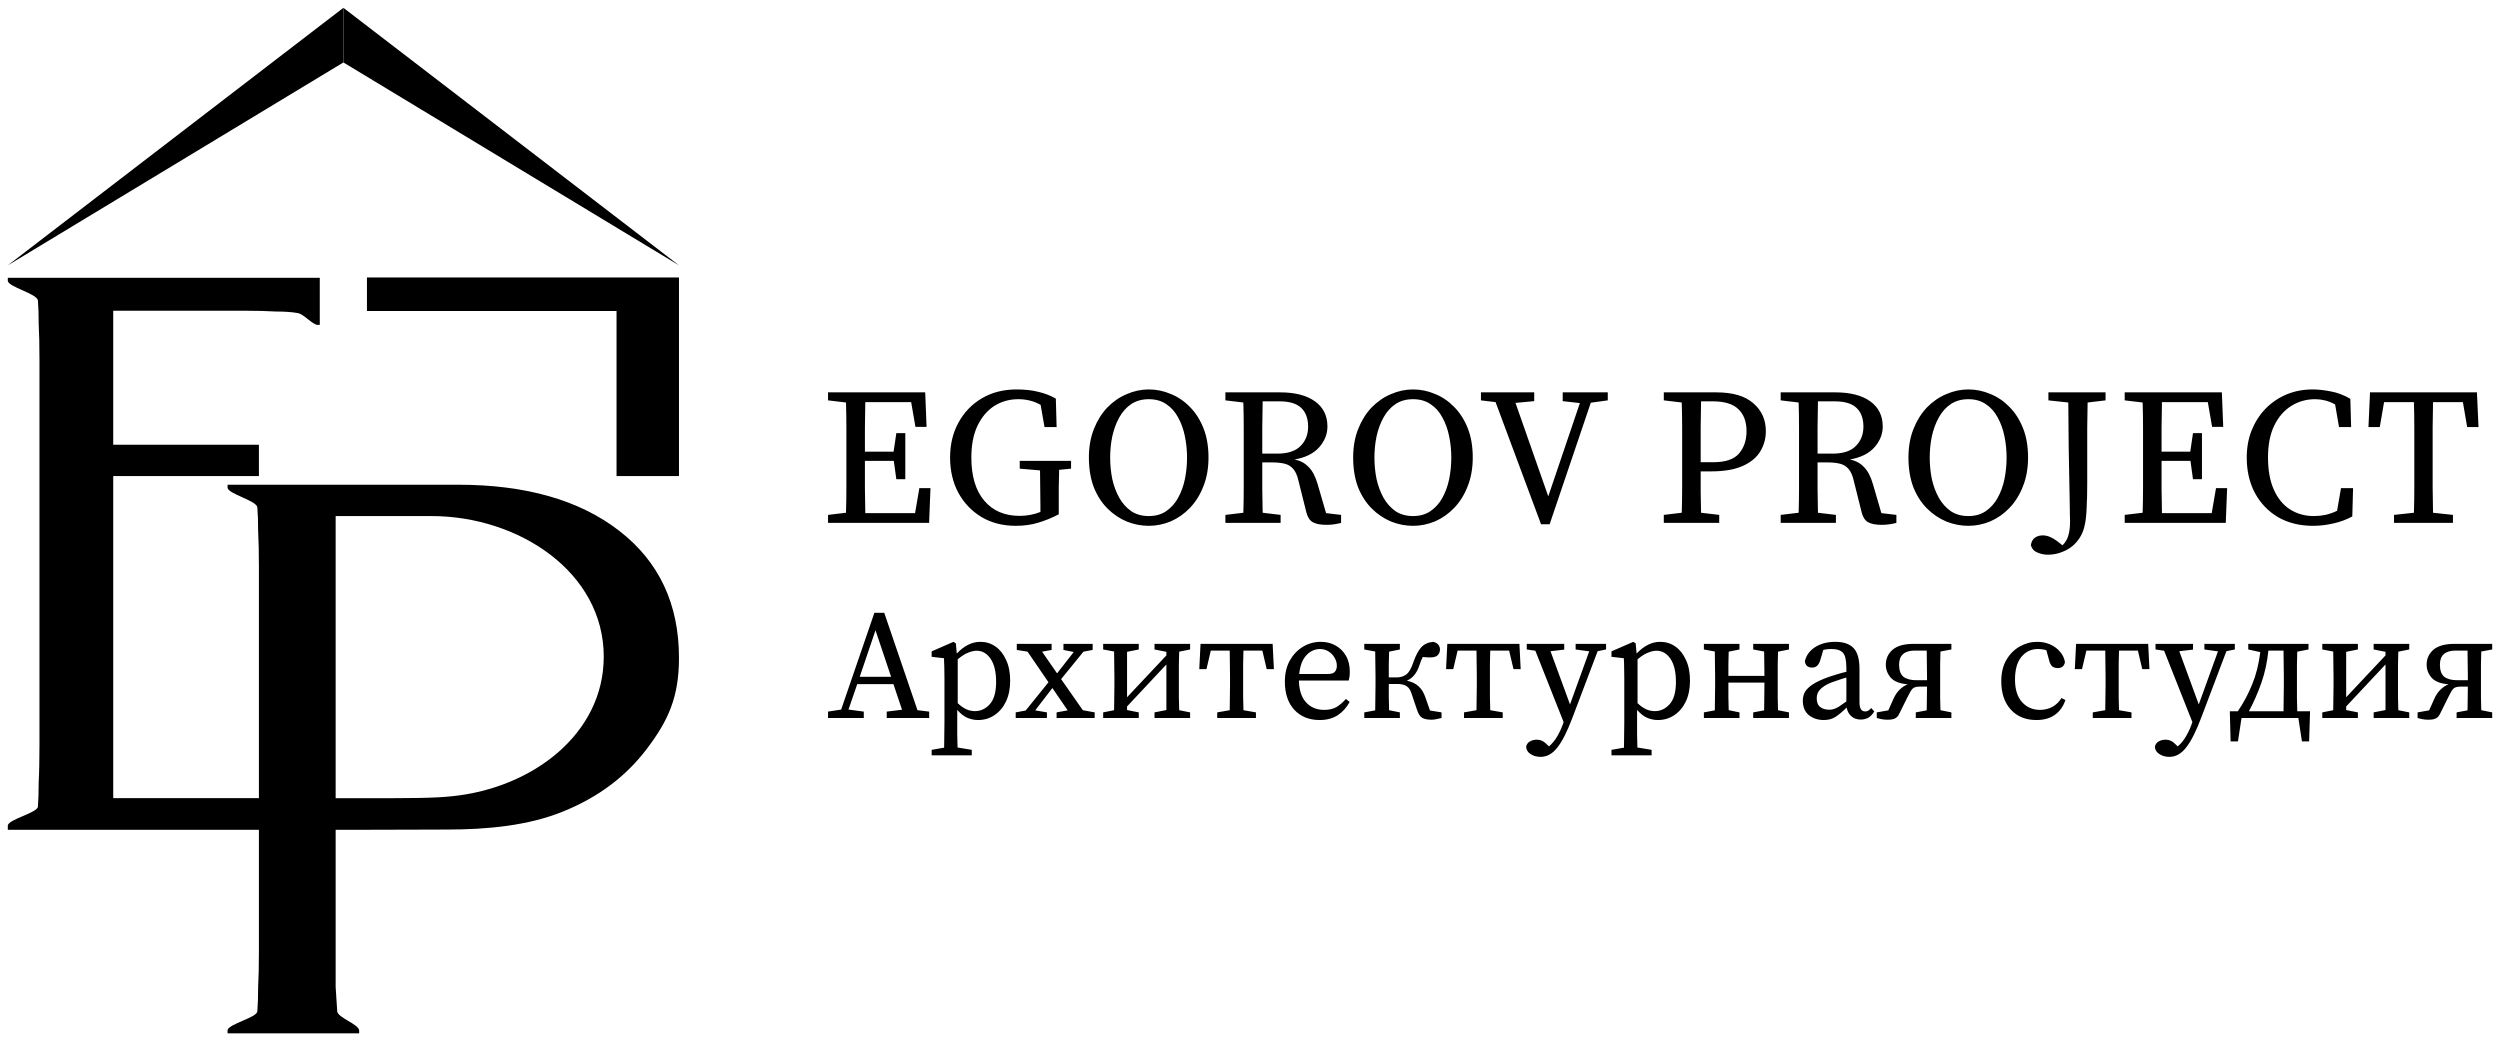
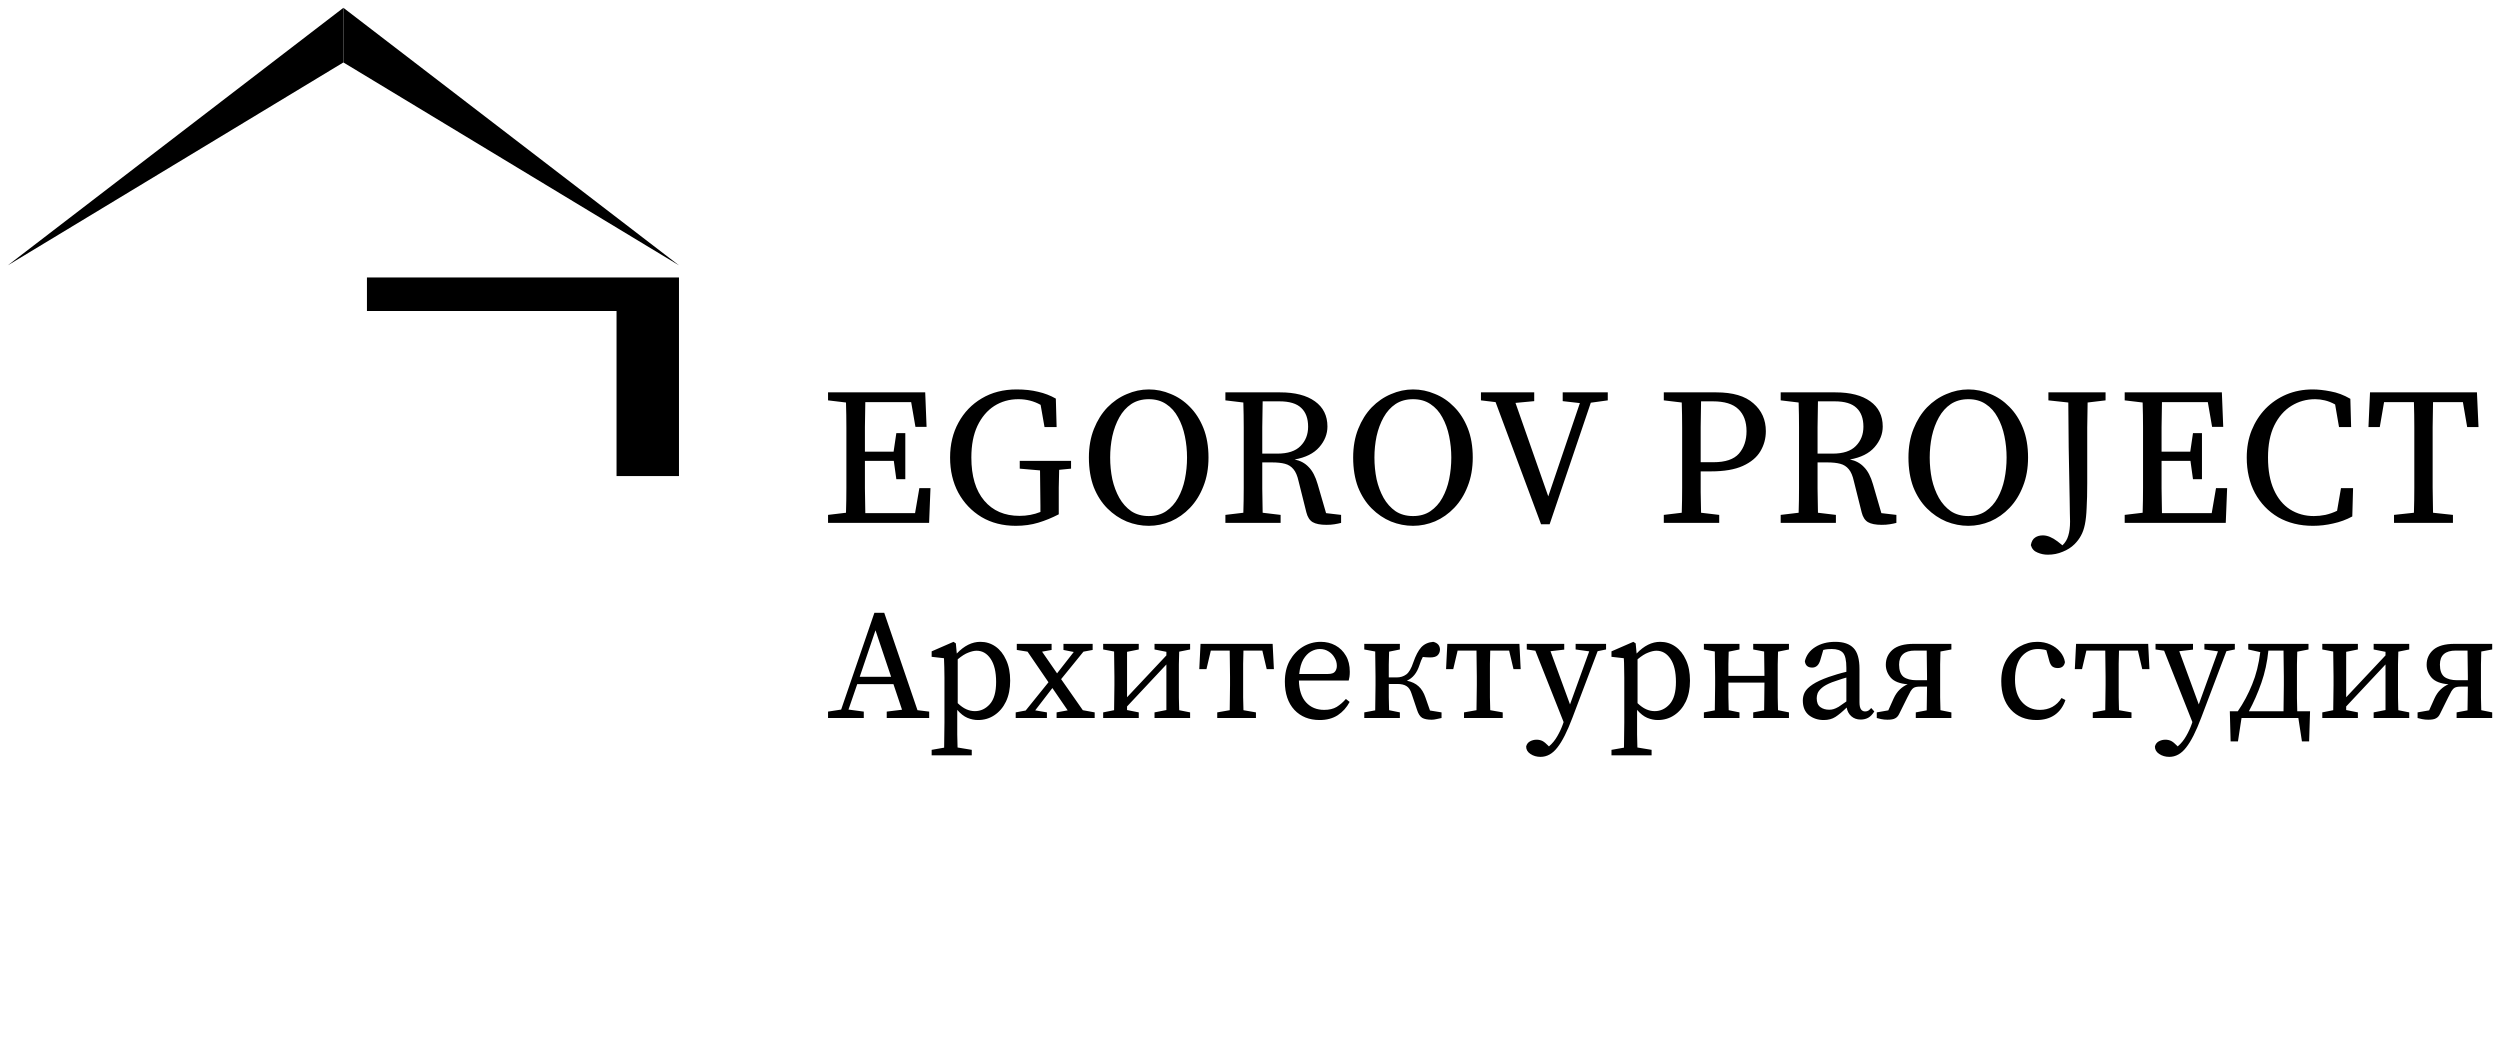
<svg xmlns="http://www.w3.org/2000/svg" viewBox="6279 5191.049 320.334 133.402">
  <path fill="black" stroke="none" fill-opacity="1" stroke-width="1" stroke-opacity="1" font-size-adjust="none" id="tSvg160ebc0dc00" title="Path 2" d="M 6385.1 5242.349 C 6385.1 5242.007 6385.1 5241.665 6385.1 5241.324 C 6389.25 5241.324 6393.4 5241.324 6397.55 5241.324 C 6397.608 5242.799 6397.667 5244.274 6397.725 5245.749 C 6397.25 5245.749 6396.775 5245.749 6396.3 5245.749 C 6396.117 5244.69 6395.933 5243.632 6395.75 5242.574 C 6393.792 5242.574 6391.833 5242.574 6389.875 5242.574 C 6389.858 5243.64 6389.842 5244.707 6389.825 5245.774 C 6389.825 5246.84 6389.825 5247.89 6389.825 5248.924 C 6391.05 5248.924 6392.275 5248.924 6393.5 5248.924 C 6393.617 5248.132 6393.733 5247.34 6393.85 5246.549 C 6394.233 5246.549 6394.617 5246.549 6395 5246.549 C 6395 5248.515 6395 5250.482 6395 5252.449 C 6394.617 5252.449 6394.233 5252.449 6393.85 5252.449 C 6393.742 5251.665 6393.633 5250.882 6393.525 5250.099 C 6392.292 5250.099 6391.058 5250.099 6389.825 5250.099 C 6389.825 5251.349 6389.825 5252.524 6389.825 5253.624 C 6389.842 5254.707 6389.858 5255.765 6389.875 5256.799 C 6392 5256.799 6394.125 5256.799 6396.25 5256.799 C 6396.433 5255.732 6396.617 5254.665 6396.8 5253.599 C 6397.275 5253.599 6397.75 5253.599 6398.225 5253.599 C 6398.167 5255.082 6398.108 5256.565 6398.05 5258.049 C 6393.733 5258.049 6389.417 5258.049 6385.1 5258.049 C 6385.1 5257.707 6385.1 5257.365 6385.1 5257.024 C 6385.867 5256.932 6386.633 5256.84 6387.4 5256.749 C 6387.433 5255.699 6387.45 5254.632 6387.45 5253.549 C 6387.45 5252.465 6387.45 5251.382 6387.45 5250.299 C 6387.45 5249.89 6387.45 5249.482 6387.45 5249.074 C 6387.45 5247.99 6387.45 5246.915 6387.45 5245.849 C 6387.45 5244.765 6387.433 5243.69 6387.4 5242.624C 6386.633 5242.532 6385.867 5242.44 6385.1 5242.349Z M 6409.163 5258.424 C 6407.497 5258.424 6406.03 5258.049 6404.763 5257.299 C 6403.497 5256.532 6402.505 5255.49 6401.788 5254.174 C 6401.088 5252.857 6400.738 5251.357 6400.738 5249.674 C 6400.738 5247.99 6401.097 5246.499 6401.813 5245.199 C 6402.53 5243.882 6403.522 5242.849 6404.788 5242.099 C 6406.072 5241.332 6407.563 5240.949 6409.263 5240.949 C 6410.297 5240.949 6411.213 5241.049 6412.013 5241.249 C 6412.83 5241.432 6413.588 5241.724 6414.288 5242.124 C 6414.321 5243.34 6414.355 5244.557 6414.388 5245.774 C 6413.871 5245.774 6413.355 5245.774 6412.838 5245.774 C 6412.671 5244.824 6412.505 5243.874 6412.338 5242.924 C 6411.472 5242.44 6410.522 5242.199 6409.488 5242.199 C 6408.338 5242.199 6407.305 5242.49 6406.388 5243.074 C 6405.488 5243.657 6404.772 5244.507 6404.238 5245.624 C 6403.722 5246.724 6403.463 5248.074 6403.463 5249.674 C 6403.463 5252.057 6404.013 5253.899 6405.113 5255.199 C 6406.213 5256.499 6407.722 5257.149 6409.638 5257.149 C 6410.588 5257.149 6411.48 5256.982 6412.313 5256.649 C 6412.313 5256.382 6412.313 5256.115 6412.313 5255.849 C 6412.313 5255.099 6412.305 5254.349 6412.288 5253.599 C 6412.288 5252.832 6412.28 5252.074 6412.263 5251.324 C 6411.396 5251.249 6410.53 5251.174 6409.663 5251.099 C 6409.663 5250.765 6409.663 5250.432 6409.663 5250.099 C 6411.855 5250.099 6414.046 5250.099 6416.238 5250.099 C 6416.238 5250.432 6416.238 5250.765 6416.238 5251.099 C 6415.73 5251.149 6415.221 5251.199 6414.713 5251.249 C 6414.697 5251.999 6414.68 5252.757 6414.663 5253.524 C 6414.663 5254.29 6414.663 5255.065 6414.663 5255.849 C 6414.663 5256.215 6414.663 5256.582 6414.663 5256.949 C 6413.797 5257.399 6412.922 5257.757 6412.038 5258.024C 6411.155 5258.29 6410.197 5258.424 6409.163 5258.424Z M 6426.199 5258.424 C 6425.232 5258.424 6424.29 5258.24 6423.374 5257.874 C 6422.457 5257.49 6421.632 5256.932 6420.899 5256.199 C 6420.165 5255.465 6419.582 5254.557 6419.149 5253.474 C 6418.732 5252.374 6418.524 5251.107 6418.524 5249.674 C 6418.524 5248.307 6418.74 5247.082 6419.174 5245.999 C 6419.607 5244.915 6420.182 5243.999 6420.899 5243.249 C 6421.632 5242.499 6422.457 5241.932 6423.374 5241.549 C 6424.29 5241.149 6425.232 5240.949 6426.199 5240.949 C 6427.165 5240.949 6428.099 5241.14 6428.999 5241.524 C 6429.915 5241.89 6430.732 5242.44 6431.449 5243.174 C 6432.182 5243.907 6432.765 5244.815 6433.199 5245.899 C 6433.632 5246.982 6433.849 5248.24 6433.849 5249.674 C 6433.849 5251.04 6433.632 5252.265 6433.199 5253.349 C 6432.782 5254.432 6432.207 5255.357 6431.474 5256.124 C 6430.757 5256.874 6429.94 5257.449 6429.024 5257.849C 6428.107 5258.232 6427.165 5258.424 6426.199 5258.424Z M 6426.199 5257.174 C 6427.065 5257.174 6427.807 5256.965 6428.424 5256.549 C 6429.057 5256.115 6429.565 5255.549 6429.949 5254.849 C 6430.349 5254.132 6430.64 5253.332 6430.824 5252.449 C 6431.007 5251.549 6431.099 5250.624 6431.099 5249.674 C 6431.099 5248.74 6431.007 5247.832 6430.824 5246.949 C 6430.64 5246.049 6430.349 5245.24 6429.949 5244.524 C 6429.565 5243.807 6429.057 5243.24 6428.424 5242.824 C 6427.807 5242.407 6427.065 5242.199 6426.199 5242.199 C 6425.332 5242.199 6424.582 5242.407 6423.949 5242.824 C 6423.332 5243.24 6422.824 5243.807 6422.424 5244.524 C 6422.024 5245.24 6421.724 5246.049 6421.524 5246.949 C 6421.34 5247.832 6421.249 5248.74 6421.249 5249.674 C 6421.249 5250.624 6421.34 5251.549 6421.524 5252.449 C 6421.724 5253.332 6422.024 5254.132 6422.424 5254.849 C 6422.824 5255.549 6423.332 5256.115 6423.949 5256.549C 6424.582 5256.965 6425.332 5257.174 6426.199 5257.174Z M 6442.939 5242.474 C 6442.222 5242.474 6441.506 5242.474 6440.789 5242.474 C 6440.772 5243.574 6440.756 5244.674 6440.739 5245.774 C 6440.739 5246.857 6440.739 5247.99 6440.739 5249.174 C 6441.381 5249.174 6442.022 5249.174 6442.664 5249.174 C 6444.014 5249.174 6445.006 5248.849 6445.639 5248.199 C 6446.289 5247.549 6446.614 5246.724 6446.614 5245.724 C 6446.614 5244.674 6446.322 5243.874 6445.739 5243.324C 6445.156 5242.757 6444.222 5242.474 6442.939 5242.474Z M 6436.014 5242.349 C 6436.014 5242.007 6436.014 5241.665 6436.014 5241.324 C 6438.347 5241.324 6440.681 5241.324 6443.014 5241.324 C 6444.931 5241.324 6446.422 5241.707 6447.489 5242.474 C 6448.556 5243.24 6449.089 5244.315 6449.089 5245.699 C 6449.089 5246.665 6448.739 5247.549 6448.039 5248.349 C 6447.339 5249.149 6446.289 5249.674 6444.889 5249.924 C 6445.622 5250.074 6446.222 5250.399 6446.689 5250.899 C 6447.172 5251.382 6447.556 5252.115 6447.839 5253.099 C 6448.197 5254.332 6448.556 5255.565 6448.914 5256.799 C 6449.556 5256.874 6450.197 5256.949 6450.839 5257.024 C 6450.839 5257.365 6450.839 5257.707 6450.839 5258.049 C 6450.589 5258.115 6450.306 5258.174 6449.989 5258.224 C 6449.689 5258.274 6449.347 5258.299 6448.964 5258.299 C 6448.181 5258.299 6447.589 5258.182 6447.189 5257.949 C 6446.806 5257.715 6446.539 5257.299 6446.389 5256.699 C 6446.056 5255.365 6445.722 5254.032 6445.389 5252.699 C 6445.239 5252.015 6445.022 5251.507 6444.739 5251.174 C 6444.456 5250.824 6444.089 5250.59 6443.639 5250.474 C 6443.206 5250.357 6442.647 5250.299 6441.964 5250.299 C 6441.556 5250.299 6441.147 5250.299 6440.739 5250.299 C 6440.739 5251.499 6440.739 5252.624 6440.739 5253.674 C 6440.756 5254.724 6440.772 5255.749 6440.789 5256.749 C 6441.556 5256.84 6442.322 5256.932 6443.089 5257.024 C 6443.089 5257.365 6443.089 5257.707 6443.089 5258.049 C 6440.731 5258.049 6438.372 5258.049 6436.014 5258.049 C 6436.014 5257.707 6436.014 5257.365 6436.014 5257.024 C 6436.781 5256.932 6437.547 5256.84 6438.314 5256.749 C 6438.347 5255.699 6438.364 5254.632 6438.364 5253.549 C 6438.364 5252.465 6438.364 5251.382 6438.364 5250.299 C 6438.364 5249.89 6438.364 5249.482 6438.364 5249.074 C 6438.364 5247.99 6438.364 5246.915 6438.364 5245.849 C 6438.364 5244.765 6438.347 5243.69 6438.314 5242.624C 6437.547 5242.532 6436.781 5242.44 6436.014 5242.349Z M 6460.06 5258.424 C 6459.093 5258.424 6458.152 5258.24 6457.235 5257.874 C 6456.318 5257.49 6455.493 5256.932 6454.76 5256.199 C 6454.027 5255.465 6453.443 5254.557 6453.01 5253.474 C 6452.593 5252.374 6452.385 5251.107 6452.385 5249.674 C 6452.385 5248.307 6452.602 5247.082 6453.035 5245.999 C 6453.468 5244.915 6454.043 5243.999 6454.76 5243.249 C 6455.493 5242.499 6456.318 5241.932 6457.235 5241.549 C 6458.152 5241.149 6459.093 5240.949 6460.06 5240.949 C 6461.027 5240.949 6461.96 5241.14 6462.86 5241.524 C 6463.777 5241.89 6464.593 5242.44 6465.31 5243.174 C 6466.043 5243.907 6466.627 5244.815 6467.06 5245.899 C 6467.493 5246.982 6467.71 5248.24 6467.71 5249.674 C 6467.71 5251.04 6467.493 5252.265 6467.06 5253.349 C 6466.643 5254.432 6466.068 5255.357 6465.335 5256.124 C 6464.618 5256.874 6463.802 5257.449 6462.885 5257.849C 6461.968 5258.232 6461.027 5258.424 6460.06 5258.424Z M 6460.06 5257.174 C 6460.927 5257.174 6461.668 5256.965 6462.285 5256.549 C 6462.918 5256.115 6463.427 5255.549 6463.81 5254.849 C 6464.21 5254.132 6464.502 5253.332 6464.685 5252.449 C 6464.868 5251.549 6464.96 5250.624 6464.96 5249.674 C 6464.96 5248.74 6464.868 5247.832 6464.685 5246.949 C 6464.502 5246.049 6464.21 5245.24 6463.81 5244.524 C 6463.427 5243.807 6462.918 5243.24 6462.285 5242.824 C 6461.668 5242.407 6460.927 5242.199 6460.06 5242.199 C 6459.193 5242.199 6458.443 5242.407 6457.81 5242.824 C 6457.193 5243.24 6456.685 5243.807 6456.285 5244.524 C 6455.885 5245.24 6455.585 5246.049 6455.385 5246.949 C 6455.202 5247.832 6455.11 5248.74 6455.11 5249.674 C 6455.11 5250.624 6455.202 5251.549 6455.385 5252.449 C 6455.585 5253.332 6455.885 5254.132 6456.285 5254.849 C 6456.685 5255.549 6457.193 5256.115 6457.81 5256.549C 6458.443 5256.965 6459.193 5257.174 6460.06 5257.174Z M 6468.76 5242.349 C 6468.76 5242.007 6468.76 5241.665 6468.76 5241.324 C 6471.035 5241.324 6473.31 5241.324 6475.585 5241.324 C 6475.585 5241.699 6475.585 5242.074 6475.585 5242.449 C 6474.785 5242.524 6473.985 5242.599 6473.185 5242.674 C 6474.585 5246.665 6475.985 5250.657 6477.385 5254.649 C 6478.735 5250.665 6480.085 5246.682 6481.435 5242.699 C 6480.702 5242.615 6479.968 5242.532 6479.235 5242.449 C 6479.235 5242.074 6479.235 5241.699 6479.235 5241.324 C 6481.16 5241.324 6483.085 5241.324 6485.01 5241.324 C 6485.01 5241.665 6485.01 5242.007 6485.01 5242.349 C 6484.285 5242.449 6483.56 5242.549 6482.835 5242.649 C 6481.077 5247.84 6479.318 5253.032 6477.56 5258.224 C 6477.193 5258.224 6476.827 5258.224 6476.46 5258.224 C 6474.518 5253.007 6472.577 5247.79 6470.635 5242.574C 6470.01 5242.499 6469.385 5242.424 6468.76 5242.349Z M 6498.464 5242.474 C 6497.964 5242.474 6497.464 5242.474 6496.964 5242.474 C 6496.947 5243.54 6496.931 5244.632 6496.914 5245.749 C 6496.914 5246.849 6496.914 5247.957 6496.914 5249.074 C 6496.914 5249.474 6496.914 5249.874 6496.914 5250.274 C 6497.464 5250.274 6498.014 5250.274 6498.564 5250.274 C 6500.081 5250.274 6501.164 5249.907 6501.814 5249.174 C 6502.464 5248.424 6502.789 5247.465 6502.789 5246.299 C 6502.789 5245.082 6502.439 5244.14 6501.739 5243.474C 6501.056 5242.807 6499.964 5242.474 6498.464 5242.474Z M 6492.189 5242.349 C 6492.189 5242.007 6492.189 5241.665 6492.189 5241.324 C 6494.431 5241.324 6496.672 5241.324 6498.914 5241.324 C 6501.031 5241.324 6502.614 5241.79 6503.664 5242.724 C 6504.731 5243.64 6505.264 5244.832 6505.264 5246.299 C 6505.264 5247.232 6505.031 5248.09 6504.564 5248.874 C 6504.097 5249.657 6503.347 5250.282 6502.314 5250.749 C 6501.297 5251.215 6499.931 5251.449 6498.214 5251.449 C 6497.781 5251.449 6497.347 5251.449 6496.914 5251.449 C 6496.914 5252.349 6496.914 5253.232 6496.914 5254.099 C 6496.931 5254.965 6496.947 5255.849 6496.964 5256.749 C 6497.739 5256.84 6498.514 5256.932 6499.289 5257.024 C 6499.289 5257.365 6499.289 5257.707 6499.289 5258.049 C 6496.922 5258.049 6494.556 5258.049 6492.189 5258.049 C 6492.189 5257.707 6492.189 5257.365 6492.189 5257.024 C 6492.956 5256.932 6493.722 5256.84 6494.489 5256.749 C 6494.522 5255.699 6494.539 5254.632 6494.539 5253.549 C 6494.539 5252.465 6494.539 5251.382 6494.539 5250.299 C 6494.539 5249.89 6494.539 5249.482 6494.539 5249.074 C 6494.539 5247.99 6494.539 5246.915 6494.539 5245.849 C 6494.539 5244.765 6494.522 5243.69 6494.489 5242.624C 6493.722 5242.532 6492.956 5242.44 6492.189 5242.349Z M 6514.091 5242.474 C 6513.374 5242.474 6512.658 5242.474 6511.941 5242.474 C 6511.925 5243.574 6511.908 5244.674 6511.891 5245.774 C 6511.891 5246.857 6511.891 5247.99 6511.891 5249.174 C 6512.533 5249.174 6513.174 5249.174 6513.816 5249.174 C 6515.166 5249.174 6516.158 5248.849 6516.791 5248.199 C 6517.441 5247.549 6517.766 5246.724 6517.766 5245.724 C 6517.766 5244.674 6517.475 5243.874 6516.891 5243.324C 6516.308 5242.757 6515.375 5242.474 6514.091 5242.474Z M 6507.166 5242.349 C 6507.166 5242.007 6507.166 5241.665 6507.166 5241.324 C 6509.499 5241.324 6511.833 5241.324 6514.166 5241.324 C 6516.083 5241.324 6517.575 5241.707 6518.641 5242.474 C 6519.708 5243.24 6520.241 5244.315 6520.241 5245.699 C 6520.241 5246.665 6519.891 5247.549 6519.191 5248.349 C 6518.491 5249.149 6517.441 5249.674 6516.041 5249.924 C 6516.775 5250.074 6517.375 5250.399 6517.841 5250.899 C 6518.325 5251.382 6518.708 5252.115 6518.991 5253.099 C 6519.349 5254.332 6519.708 5255.565 6520.066 5256.799 C 6520.708 5256.874 6521.349 5256.949 6521.991 5257.024 C 6521.991 5257.365 6521.991 5257.707 6521.991 5258.049 C 6521.741 5258.115 6521.458 5258.174 6521.141 5258.224 C 6520.841 5258.274 6520.5 5258.299 6520.116 5258.299 C 6519.333 5258.299 6518.741 5258.182 6518.341 5257.949 C 6517.958 5257.715 6517.691 5257.299 6517.541 5256.699 C 6517.208 5255.365 6516.874 5254.032 6516.541 5252.699 C 6516.391 5252.015 6516.175 5251.507 6515.891 5251.174 C 6515.608 5250.824 6515.241 5250.59 6514.791 5250.474 C 6514.358 5250.357 6513.8 5250.299 6513.116 5250.299 C 6512.708 5250.299 6512.299 5250.299 6511.891 5250.299 C 6511.891 5251.499 6511.891 5252.624 6511.891 5253.674 C 6511.908 5254.724 6511.925 5255.749 6511.941 5256.749 C 6512.708 5256.84 6513.474 5256.932 6514.241 5257.024 C 6514.241 5257.365 6514.241 5257.707 6514.241 5258.049 C 6511.883 5258.049 6509.524 5258.049 6507.166 5258.049 C 6507.166 5257.707 6507.166 5257.365 6507.166 5257.024 C 6507.933 5256.932 6508.699 5256.84 6509.466 5256.749 C 6509.5 5255.699 6509.516 5254.632 6509.516 5253.549 C 6509.516 5252.465 6509.516 5251.382 6509.516 5250.299 C 6509.516 5249.89 6509.516 5249.482 6509.516 5249.074 C 6509.516 5247.99 6509.516 5246.915 6509.516 5245.849 C 6509.516 5244.765 6509.5 5243.69 6509.466 5242.624C 6508.699 5242.532 6507.933 5242.44 6507.166 5242.349Z M 6531.212 5258.424 C 6530.246 5258.424 6529.304 5258.24 6528.387 5257.874 C 6527.471 5257.49 6526.646 5256.932 6525.912 5256.199 C 6525.179 5255.465 6524.596 5254.557 6524.162 5253.474 C 6523.746 5252.374 6523.537 5251.107 6523.537 5249.674 C 6523.537 5248.307 6523.754 5247.082 6524.187 5245.999 C 6524.621 5244.915 6525.196 5243.999 6525.912 5243.249 C 6526.646 5242.499 6527.471 5241.932 6528.387 5241.549 C 6529.304 5241.149 6530.246 5240.949 6531.212 5240.949 C 6532.179 5240.949 6533.112 5241.14 6534.012 5241.524 C 6534.929 5241.89 6535.746 5242.44 6536.462 5243.174 C 6537.196 5243.907 6537.779 5244.815 6538.212 5245.899 C 6538.646 5246.982 6538.862 5248.24 6538.862 5249.674 C 6538.862 5251.04 6538.646 5252.265 6538.212 5253.349 C 6537.796 5254.432 6537.221 5255.357 6536.487 5256.124 C 6535.771 5256.874 6534.954 5257.449 6534.037 5257.849C 6533.121 5258.232 6532.179 5258.424 6531.212 5258.424Z M 6531.212 5257.174 C 6532.079 5257.174 6532.821 5256.965 6533.437 5256.549 C 6534.071 5256.115 6534.579 5255.549 6534.962 5254.849 C 6535.362 5254.132 6535.654 5253.332 6535.837 5252.449 C 6536.021 5251.549 6536.112 5250.624 6536.112 5249.674 C 6536.112 5248.74 6536.021 5247.832 6535.837 5246.949 C 6535.654 5246.049 6535.362 5245.24 6534.962 5244.524 C 6534.579 5243.807 6534.071 5243.24 6533.437 5242.824 C 6532.821 5242.407 6532.079 5242.199 6531.212 5242.199 C 6530.346 5242.199 6529.596 5242.407 6528.962 5242.824 C 6528.346 5243.24 6527.837 5243.807 6527.437 5244.524 C 6527.037 5245.24 6526.737 5246.049 6526.537 5246.949 C 6526.354 5247.832 6526.262 5248.74 6526.262 5249.674 C 6526.262 5250.624 6526.354 5251.549 6526.537 5252.449 C 6526.737 5253.332 6527.037 5254.132 6527.437 5254.849 C 6527.837 5255.549 6528.346 5256.115 6528.962 5256.549C 6529.596 5256.965 6530.346 5257.174 6531.212 5257.174Z M 6541.469 5242.349 C 6541.469 5242.007 6541.469 5241.665 6541.469 5241.324 C 6543.911 5241.324 6546.352 5241.324 6548.794 5241.324 C 6548.794 5241.665 6548.794 5242.007 6548.794 5242.349 C 6548.027 5242.44 6547.261 5242.532 6546.494 5242.624 C 6546.477 5243.674 6546.461 5244.74 6546.444 5245.824 C 6546.444 5246.89 6546.444 5247.965 6546.444 5249.049 C 6546.444 5250.349 6546.444 5251.649 6546.444 5252.949 C 6546.444 5254.215 6546.419 5255.274 6546.369 5256.124 C 6546.336 5256.974 6546.261 5257.682 6546.144 5258.249 C 6546.027 5258.815 6545.861 5259.29 6545.644 5259.674 C 6545.444 5260.057 6545.169 5260.424 6544.819 5260.774 C 6544.402 5261.19 6543.894 5261.515 6543.294 5261.749 C 6542.711 5261.999 6542.077 5262.124 6541.394 5262.124 C 6540.927 5262.124 6540.486 5262.032 6540.069 5261.849 C 6539.636 5261.682 6539.352 5261.365 6539.219 5260.899 C 6539.302 5260.432 6539.486 5260.107 6539.769 5259.924 C 6540.036 5259.74 6540.369 5259.649 6540.769 5259.649 C 6541.336 5259.649 6541.961 5259.907 6542.644 5260.424 C 6542.852 5260.59 6543.061 5260.757 6543.269 5260.924 C 6543.636 5260.574 6543.886 5260.157 6544.019 5259.674 C 6544.169 5259.19 6544.244 5258.59 6544.244 5257.874 C 6544.244 5257.574 6544.236 5257.207 6544.219 5256.774 C 6544.219 5256.34 6544.211 5255.774 6544.194 5255.074 C 6544.177 5254.374 6544.161 5253.482 6544.144 5252.399 C 6544.127 5251.315 6544.102 5249.974 6544.069 5248.374 C 6544.052 5246.774 6544.036 5244.857 6544.019 5242.624C 6543.169 5242.532 6542.319 5242.44 6541.469 5242.349Z M 6551.245 5242.349 C 6551.245 5242.007 6551.245 5241.665 6551.245 5241.324 C 6555.395 5241.324 6559.545 5241.324 6563.695 5241.324 C 6563.753 5242.799 6563.812 5244.274 6563.87 5245.749 C 6563.395 5245.749 6562.92 5245.749 6562.445 5245.749 C 6562.262 5244.69 6562.078 5243.632 6561.895 5242.574 C 6559.937 5242.574 6557.978 5242.574 6556.02 5242.574 C 6556.003 5243.64 6555.986 5244.707 6555.97 5245.774 C 6555.97 5246.84 6555.97 5247.89 6555.97 5248.924 C 6557.195 5248.924 6558.42 5248.924 6559.645 5248.924 C 6559.762 5248.132 6559.878 5247.34 6559.995 5246.549 C 6560.378 5246.549 6560.762 5246.549 6561.145 5246.549 C 6561.145 5248.515 6561.145 5250.482 6561.145 5252.449 C 6560.762 5252.449 6560.378 5252.449 6559.995 5252.449 C 6559.887 5251.665 6559.778 5250.882 6559.67 5250.099 C 6558.437 5250.099 6557.203 5250.099 6555.97 5250.099 C 6555.97 5251.349 6555.97 5252.524 6555.97 5253.624 C 6555.986 5254.707 6556.003 5255.765 6556.02 5256.799 C 6558.145 5256.799 6560.27 5256.799 6562.395 5256.799 C 6562.578 5255.732 6562.762 5254.665 6562.945 5253.599 C 6563.42 5253.599 6563.895 5253.599 6564.37 5253.599 C 6564.312 5255.082 6564.253 5256.565 6564.195 5258.049 C 6559.878 5258.049 6555.562 5258.049 6551.245 5258.049 C 6551.245 5257.707 6551.245 5257.365 6551.245 5257.024 C 6552.012 5256.932 6552.778 5256.84 6553.545 5256.749 C 6553.578 5255.699 6553.595 5254.632 6553.595 5253.549 C 6553.595 5252.465 6553.595 5251.382 6553.595 5250.299 C 6553.595 5249.89 6553.595 5249.482 6553.595 5249.074 C 6553.595 5247.99 6553.595 5246.915 6553.595 5245.849 C 6553.595 5244.765 6553.578 5243.69 6553.545 5242.624C 6552.778 5242.532 6552.012 5242.44 6551.245 5242.349Z M 6575.358 5258.424 C 6573.675 5258.424 6572.191 5258.057 6570.908 5257.324 C 6569.641 5256.574 6568.65 5255.54 6567.933 5254.224 C 6567.233 5252.907 6566.883 5251.39 6566.883 5249.674 C 6566.883 5248.407 6567.091 5247.249 6567.508 5246.199 C 6567.941 5245.132 6568.533 5244.207 6569.283 5243.424 C 6570.05 5242.64 6570.941 5242.032 6571.958 5241.599 C 6572.991 5241.165 6574.116 5240.949 6575.333 5240.949 C 6576.016 5240.949 6576.783 5241.032 6577.633 5241.199 C 6578.483 5241.349 6579.325 5241.665 6580.158 5242.149 C 6580.191 5243.357 6580.225 5244.565 6580.258 5245.774 C 6579.741 5245.774 6579.225 5245.774 6578.708 5245.774 C 6578.541 5244.807 6578.375 5243.84 6578.208 5242.874 C 6577.758 5242.624 6577.316 5242.449 6576.883 5242.349 C 6576.466 5242.249 6576.058 5242.199 6575.658 5242.199 C 6574.541 5242.199 6573.525 5242.482 6572.608 5243.049 C 6571.691 5243.615 6570.958 5244.457 6570.408 5245.574 C 6569.875 5246.674 6569.608 5248.04 6569.608 5249.674 C 6569.608 5251.307 6569.858 5252.682 6570.358 5253.799 C 6570.858 5254.915 6571.55 5255.757 6572.433 5256.324 C 6573.333 5256.89 6574.35 5257.174 6575.483 5257.174 C 6575.966 5257.174 6576.458 5257.124 6576.958 5257.024 C 6577.475 5256.907 6577.975 5256.732 6578.458 5256.499 C 6578.625 5255.532 6578.791 5254.565 6578.958 5253.599 C 6579.475 5253.599 6579.991 5253.599 6580.508 5253.599 C 6580.475 5254.807 6580.441 5256.015 6580.408 5257.224 C 6579.641 5257.64 6578.825 5257.94 6577.958 5258.124C 6577.108 5258.324 6576.241 5258.424 6575.358 5258.424Z M 6582.479 5245.774 C 6582.546 5244.29 6582.612 5242.807 6582.679 5241.324 C 6587.246 5241.324 6591.812 5241.324 6596.379 5241.324 C 6596.446 5242.807 6596.512 5244.29 6596.579 5245.774 C 6596.096 5245.774 6595.612 5245.774 6595.129 5245.774 C 6594.946 5244.707 6594.762 5243.64 6594.579 5242.574 C 6593.304 5242.574 6592.029 5242.574 6590.754 5242.574 C 6590.738 5243.64 6590.721 5244.715 6590.704 5245.799 C 6590.704 5246.882 6590.704 5247.974 6590.704 5249.074 C 6590.704 5249.482 6590.704 5249.89 6590.704 5250.299 C 6590.704 5251.365 6590.704 5252.44 6590.704 5253.524 C 6590.721 5254.59 6590.738 5255.665 6590.754 5256.749 C 6591.604 5256.84 6592.454 5256.932 6593.304 5257.024 C 6593.304 5257.365 6593.304 5257.707 6593.304 5258.049 C 6590.787 5258.049 6588.271 5258.049 6585.754 5258.049 C 6585.754 5257.707 6585.754 5257.365 6585.754 5257.024 C 6586.604 5256.932 6587.454 5256.84 6588.304 5256.749 C 6588.338 5255.682 6588.354 5254.615 6588.354 5253.549 C 6588.354 5252.465 6588.354 5251.382 6588.354 5250.299 C 6588.354 5249.89 6588.354 5249.482 6588.354 5249.074 C 6588.354 5247.99 6588.354 5246.907 6588.354 5245.824 C 6588.354 5244.74 6588.338 5243.657 6588.304 5242.574 C 6587.029 5242.574 6585.754 5242.574 6584.479 5242.574 C 6584.296 5243.64 6584.112 5244.707 6583.929 5245.774C 6583.446 5245.774 6582.962 5245.774 6582.479 5245.774Z" />
  <path fill="black" stroke="none" fill-opacity="1" stroke-width="1" stroke-opacity="1" font-size-adjust="none" id="tSvgc7f8a2b65c" title="Path 3" d="M 6391.18 5271.809 C 6390.507 5273.795 6389.833 5275.782 6389.16 5277.769 C 6390.5 5277.769 6391.84 5277.769 6393.18 5277.769C 6392.513 5275.782 6391.847 5273.795 6391.18 5271.809Z M 6385.1 5283.049 C 6385.1 5282.775 6385.1 5282.502 6385.1 5282.229 C 6385.66 5282.142 6386.22 5282.055 6386.78 5281.969 C 6388.2 5277.835 6389.62 5273.702 6391.04 5269.569 C 6391.46 5269.569 6391.88 5269.569 6392.3 5269.569 C 6393.72 5273.729 6395.14 5277.889 6396.56 5282.049 C 6397.06 5282.109 6397.56 5282.169 6398.06 5282.229 C 6398.06 5282.502 6398.06 5282.775 6398.06 5283.049 C 6396.247 5283.049 6394.433 5283.049 6392.62 5283.049 C 6392.62 5282.775 6392.62 5282.502 6392.62 5282.229 C 6393.273 5282.149 6393.927 5282.069 6394.58 5281.989 C 6394.213 5280.895 6393.847 5279.802 6393.48 5278.709 C 6391.933 5278.709 6390.387 5278.709 6388.84 5278.709 C 6388.467 5279.795 6388.093 5280.882 6387.72 5281.969 C 6388.373 5282.055 6389.027 5282.142 6389.68 5282.229 C 6389.68 5282.502 6389.68 5282.775 6389.68 5283.049C 6388.153 5283.049 6386.627 5283.049 6385.1 5283.049Z M 6398.376 5287.829 C 6398.376 5287.595 6398.376 5287.362 6398.376 5287.129 C 6398.909 5287.035 6399.443 5286.942 6399.976 5286.849 C 6399.989 5286.302 6399.996 5285.755 6399.996 5285.209 C 6400.009 5284.675 6400.016 5284.142 6400.016 5283.609 C 6400.016 5281.702 6400.016 5279.795 6400.016 5277.889 C 6400.016 5277.342 6400.009 5276.889 6399.996 5276.529 C 6399.996 5276.169 6399.982 5275.789 6399.956 5275.389 C 6399.429 5275.329 6398.903 5275.269 6398.376 5275.209 C 6398.376 5274.975 6398.376 5274.742 6398.376 5274.509 C 6399.309 5274.102 6400.243 5273.695 6401.176 5273.289 C 6401.276 5273.355 6401.376 5273.422 6401.476 5273.489 C 6401.516 5273.922 6401.556 5274.355 6401.596 5274.789 C 6402.542 5273.789 6403.549 5273.289 6404.616 5273.289 C 6405.336 5273.289 6405.982 5273.489 6406.556 5273.889 C 6407.129 5274.289 6407.582 5274.862 6407.916 5275.609 C 6408.262 5276.342 6408.436 5277.229 6408.436 5278.269 C 6408.436 5279.295 6408.256 5280.189 6407.896 5280.949 C 6407.536 5281.695 6407.042 5282.275 6406.416 5282.689 C 6405.802 5283.102 6405.102 5283.309 6404.316 5283.309 C 6403.862 5283.309 6403.409 5283.215 6402.956 5283.029 C 6402.516 5282.842 6402.082 5282.502 6401.656 5282.009 C 6401.656 5282.535 6401.656 5283.062 6401.656 5283.589 C 6401.656 5284.122 6401.656 5284.655 6401.656 5285.189 C 6401.669 5285.735 6401.682 5286.282 6401.696 5286.829 C 6402.303 5286.929 6402.909 5287.029 6403.516 5287.129 C 6403.516 5287.362 6403.516 5287.595 6403.516 5287.829C 6401.803 5287.829 6400.089 5287.829 6398.376 5287.829Z M 6404.136 5274.429 C 6403.829 5274.429 6403.476 5274.509 6403.076 5274.669 C 6402.676 5274.815 6402.222 5275.102 6401.716 5275.529 C 6401.716 5277.402 6401.716 5279.275 6401.716 5281.149 C 6402.089 5281.509 6402.456 5281.769 6402.816 5281.929 C 6403.176 5282.089 6403.542 5282.169 6403.916 5282.169 C 6404.662 5282.169 6405.302 5281.869 6405.836 5281.269 C 6406.369 5280.669 6406.636 5279.722 6406.636 5278.429 C 6406.636 5277.149 6406.402 5276.162 6405.936 5275.469C 6405.469 5274.775 6404.869 5274.429 6404.136 5274.429Z M 6415.265 5274.329 C 6415.265 5274.069 6415.265 5273.809 6415.265 5273.549 C 6416.512 5273.549 6417.758 5273.549 6419.005 5273.549 C 6419.005 5273.809 6419.005 5274.069 6419.005 5274.329 C 6418.612 5274.402 6418.218 5274.475 6417.825 5274.549 C 6416.872 5275.722 6415.918 5276.895 6414.965 5278.069 C 6415.892 5279.395 6416.818 5280.722 6417.745 5282.049 C 6418.252 5282.142 6418.758 5282.235 6419.265 5282.329 C 6419.265 5282.569 6419.265 5282.809 6419.265 5283.049 C 6417.638 5283.049 6416.012 5283.049 6414.385 5283.049 C 6414.385 5282.809 6414.385 5282.569 6414.385 5282.329 C 6414.858 5282.242 6415.332 5282.155 6415.805 5282.069 C 6415.152 5281.115 6414.498 5280.162 6413.845 5279.209 C 6413.112 5280.162 6412.378 5281.115 6411.645 5282.069 C 6412.145 5282.155 6412.645 5282.242 6413.145 5282.329 C 6413.145 5282.569 6413.145 5282.809 6413.145 5283.049 C 6411.812 5283.049 6410.478 5283.049 6409.145 5283.049 C 6409.145 5282.809 6409.145 5282.569 6409.145 5282.329 C 6409.572 5282.249 6409.998 5282.169 6410.425 5282.089 C 6411.398 5280.882 6412.372 5279.675 6413.345 5278.469 C 6412.452 5277.162 6411.558 5275.855 6410.665 5274.549 C 6410.205 5274.475 6409.745 5274.402 6409.285 5274.329 C 6409.285 5274.069 6409.285 5273.809 6409.285 5273.549 C 6410.772 5273.549 6412.258 5273.549 6413.745 5273.549 C 6413.745 5273.809 6413.745 5274.069 6413.745 5274.329 C 6413.338 5274.402 6412.932 5274.475 6412.525 5274.549 C 6413.165 5275.475 6413.805 5276.402 6414.445 5277.329 C 6415.158 5276.415 6415.872 5275.502 6416.585 5274.589C 6416.145 5274.502 6415.705 5274.415 6415.265 5274.329Z M 6426.933 5274.269 C 6426.933 5274.029 6426.933 5273.789 6426.933 5273.549 C 6428.453 5273.549 6429.973 5273.549 6431.493 5273.549 C 6431.493 5273.789 6431.493 5274.029 6431.493 5274.269 C 6431.026 5274.362 6430.56 5274.455 6430.093 5274.549 C 6430.079 5275.042 6430.066 5275.589 6430.053 5276.189 C 6430.053 5276.775 6430.053 5277.295 6430.053 5277.749 C 6430.053 5278.115 6430.053 5278.482 6430.053 5278.849 C 6430.053 5279.302 6430.053 5279.829 6430.053 5280.429 C 6430.066 5281.015 6430.079 5281.555 6430.093 5282.049 C 6430.56 5282.142 6431.026 5282.235 6431.493 5282.329 C 6431.493 5282.569 6431.493 5282.809 6431.493 5283.049 C 6429.973 5283.049 6428.453 5283.049 6426.933 5283.049 C 6426.933 5282.809 6426.933 5282.569 6426.933 5282.329 C 6427.44 5282.229 6427.946 5282.129 6428.453 5282.029 C 6428.453 5280.082 6428.453 5278.135 6428.453 5276.189 C 6426.773 5277.982 6425.093 5279.775 6423.413 5281.569 C 6423.413 5281.722 6423.413 5281.875 6423.413 5282.029 C 6423.913 5282.129 6424.413 5282.229 6424.913 5282.329 C 6424.913 5282.569 6424.913 5282.809 6424.913 5283.049 C 6423.393 5283.049 6421.873 5283.049 6420.353 5283.049 C 6420.353 5282.809 6420.353 5282.569 6420.353 5282.329 C 6420.82 5282.235 6421.286 5282.142 6421.753 5282.049 C 6421.766 5281.555 6421.773 5281.015 6421.773 5280.429 C 6421.786 5279.829 6421.793 5279.302 6421.793 5278.849 C 6421.793 5278.482 6421.793 5278.115 6421.793 5277.749 C 6421.793 5277.295 6421.786 5276.769 6421.773 5276.169 C 6421.773 5275.569 6421.766 5275.022 6421.753 5274.529 C 6421.286 5274.442 6420.82 5274.355 6420.353 5274.269 C 6420.353 5274.029 6420.353 5273.789 6420.353 5273.549 C 6421.873 5273.549 6423.393 5273.549 6424.913 5273.549 C 6424.913 5273.789 6424.913 5274.029 6424.913 5274.269 C 6424.413 5274.369 6423.913 5274.469 6423.413 5274.569 C 6423.413 5276.509 6423.413 5278.449 6423.413 5280.389 C 6425.093 5278.602 6426.773 5276.815 6428.453 5275.029 C 6428.453 5274.875 6428.453 5274.722 6428.453 5274.569C 6427.946 5274.469 6427.44 5274.369 6426.933 5274.269Z M 6432.668 5276.789 C 6432.721 5275.709 6432.775 5274.629 6432.828 5273.549 C 6435.908 5273.549 6438.988 5273.549 6442.068 5273.549 C 6442.121 5274.629 6442.175 5275.709 6442.228 5276.789 C 6441.921 5276.789 6441.615 5276.789 6441.308 5276.789 C 6441.121 5275.995 6440.935 5275.202 6440.748 5274.409 C 6439.941 5274.409 6439.135 5274.409 6438.328 5274.409 C 6438.315 5274.915 6438.301 5275.482 6438.288 5276.109 C 6438.288 5276.735 6438.288 5277.282 6438.288 5277.749 C 6438.288 5278.115 6438.288 5278.482 6438.288 5278.849 C 6438.288 5279.302 6438.288 5279.822 6438.288 5280.409 C 6438.301 5280.995 6438.315 5281.542 6438.328 5282.049 C 6438.861 5282.142 6439.395 5282.235 6439.928 5282.329 C 6439.928 5282.569 6439.928 5282.809 6439.928 5283.049 C 6438.275 5283.049 6436.621 5283.049 6434.968 5283.049 C 6434.968 5282.809 6434.968 5282.569 6434.968 5282.329 C 6435.501 5282.235 6436.035 5282.142 6436.568 5282.049 C 6436.581 5281.542 6436.588 5280.995 6436.588 5280.409 C 6436.601 5279.822 6436.608 5279.302 6436.608 5278.849 C 6436.608 5278.482 6436.608 5278.115 6436.608 5277.749 C 6436.608 5277.282 6436.601 5276.735 6436.588 5276.109 C 6436.588 5275.482 6436.581 5274.915 6436.568 5274.409 C 6435.761 5274.409 6434.955 5274.409 6434.148 5274.409 C 6433.961 5275.202 6433.775 5275.995 6433.588 5276.789C 6433.281 5276.789 6432.975 5276.789 6432.668 5276.789Z M 6448.114 5274.209 C 6447.741 5274.209 6447.361 5274.315 6446.974 5274.529 C 6446.601 5274.742 6446.274 5275.082 6445.994 5275.549 C 6445.728 5276.015 6445.554 5276.635 6445.474 5277.409 C 6446.687 5277.409 6447.901 5277.409 6449.114 5277.409 C 6449.594 5277.409 6449.908 5277.309 6450.054 5277.109 C 6450.214 5276.909 6450.294 5276.662 6450.294 5276.369 C 6450.294 5275.982 6450.194 5275.629 6449.994 5275.309 C 6449.808 5274.975 6449.548 5274.709 6449.214 5274.509C 6448.894 5274.309 6448.528 5274.209 6448.114 5274.209Z M 6448.094 5283.309 C 6446.748 5283.309 6445.668 5282.875 6444.854 5282.009 C 6444.041 5281.129 6443.634 5279.922 6443.634 5278.389 C 6443.634 5277.362 6443.841 5276.469 6444.254 5275.709 C 6444.681 5274.949 6445.241 5274.355 6445.934 5273.929 C 6446.641 5273.502 6447.408 5273.289 6448.234 5273.289 C 6448.928 5273.289 6449.554 5273.442 6450.114 5273.749 C 6450.674 5274.055 6451.121 5274.495 6451.454 5275.069 C 6451.788 5275.629 6451.954 5276.315 6451.954 5277.129 C 6451.954 5277.355 6451.941 5277.569 6451.914 5277.769 C 6451.888 5277.955 6451.854 5278.115 6451.814 5278.249 C 6449.687 5278.249 6447.561 5278.249 6445.434 5278.249 C 6445.461 5279.475 6445.768 5280.409 6446.354 5281.049 C 6446.941 5281.689 6447.714 5282.009 6448.674 5282.009 C 6449.314 5282.009 6449.848 5281.882 6450.274 5281.629 C 6450.701 5281.362 6451.094 5281.022 6451.454 5280.609 C 6451.614 5280.735 6451.774 5280.862 6451.934 5280.989 C 6451.561 5281.695 6451.054 5282.262 6450.414 5282.689C 6449.774 5283.102 6449.001 5283.309 6448.094 5283.309Z M 6460.57 5282.009 C 6460.337 5281.315 6460.103 5280.622 6459.87 5279.929 C 6459.723 5279.462 6459.51 5279.142 6459.23 5278.969 C 6458.95 5278.782 6458.556 5278.689 6458.05 5278.689 C 6457.683 5278.689 6457.317 5278.689 6456.95 5278.689 C 6456.95 5279.222 6456.95 5279.795 6456.95 5280.409 C 6456.963 5281.009 6456.976 5281.555 6456.99 5282.049 C 6457.45 5282.142 6457.91 5282.235 6458.37 5282.329 C 6458.37 5282.569 6458.37 5282.809 6458.37 5283.049 C 6456.85 5283.049 6455.33 5283.049 6453.81 5283.049 C 6453.81 5282.809 6453.81 5282.569 6453.81 5282.329 C 6454.277 5282.242 6454.743 5282.155 6455.21 5282.069 C 6455.223 5281.562 6455.23 5281.015 6455.23 5280.429 C 6455.243 5279.829 6455.25 5279.302 6455.25 5278.849 C 6455.25 5278.482 6455.25 5278.115 6455.25 5277.749 C 6455.25 5277.295 6455.243 5276.769 6455.23 5276.169 C 6455.23 5275.569 6455.223 5275.022 6455.21 5274.529 C 6454.743 5274.442 6454.277 5274.355 6453.81 5274.269 C 6453.81 5274.029 6453.81 5273.789 6453.81 5273.549 C 6455.33 5273.549 6456.85 5273.549 6458.37 5273.549 C 6458.37 5273.789 6458.37 5274.029 6458.37 5274.269 C 6457.91 5274.362 6457.45 5274.455 6456.99 5274.549 C 6456.976 5275.042 6456.963 5275.595 6456.95 5276.209 C 6456.95 5276.822 6456.95 5277.369 6456.95 5277.849 C 6457.29 5277.849 6457.63 5277.849 6457.97 5277.849 C 6458.436 5277.849 6458.843 5277.722 6459.19 5277.469 C 6459.536 5277.215 6459.836 5276.702 6460.09 5275.929 C 6460.396 5275.049 6460.736 5274.402 6461.11 5273.989 C 6461.496 5273.575 6462.01 5273.342 6462.65 5273.289 C 6463.223 5273.435 6463.51 5273.775 6463.51 5274.309 C 6463.496 5274.602 6463.39 5274.842 6463.19 5275.029 C 6463.003 5275.202 6462.69 5275.289 6462.25 5275.289 C 6462.063 5275.289 6461.896 5275.282 6461.75 5275.269 C 6461.603 5275.255 6461.456 5275.242 6461.31 5275.229 C 6461.243 5275.362 6461.17 5275.515 6461.09 5275.689 C 6461.023 5275.849 6460.956 5276.035 6460.89 5276.249 C 6460.716 5276.782 6460.496 5277.209 6460.23 5277.529 C 6459.976 5277.849 6459.656 5278.095 6459.27 5278.269 C 6459.896 5278.402 6460.396 5278.642 6460.77 5278.989 C 6461.143 5279.322 6461.436 5279.802 6461.65 5280.429 C 6461.843 5280.982 6462.037 5281.535 6462.23 5282.089 C 6462.723 5282.169 6463.217 5282.249 6463.71 5282.329 C 6463.71 5282.569 6463.71 5282.809 6463.71 5283.049 C 6463.51 5283.102 6463.296 5283.149 6463.07 5283.189 C 6462.843 5283.242 6462.636 5283.269 6462.45 5283.269 C 6461.916 5283.269 6461.51 5283.189 6461.23 5283.029C 6460.95 5282.855 6460.73 5282.515 6460.57 5282.009Z M 6464.289 5276.789 C 6464.342 5275.709 6464.396 5274.629 6464.449 5273.549 C 6467.529 5273.549 6470.609 5273.549 6473.689 5273.549 C 6473.742 5274.629 6473.796 5275.709 6473.849 5276.789 C 6473.542 5276.789 6473.236 5276.789 6472.929 5276.789 C 6472.742 5275.995 6472.556 5275.202 6472.369 5274.409 C 6471.562 5274.409 6470.756 5274.409 6469.949 5274.409 C 6469.936 5274.915 6469.922 5275.482 6469.909 5276.109 C 6469.909 5276.735 6469.909 5277.282 6469.909 5277.749 C 6469.909 5278.115 6469.909 5278.482 6469.909 5278.849 C 6469.909 5279.302 6469.909 5279.822 6469.909 5280.409 C 6469.922 5280.995 6469.936 5281.542 6469.949 5282.049 C 6470.482 5282.142 6471.016 5282.235 6471.549 5282.329 C 6471.549 5282.569 6471.549 5282.809 6471.549 5283.049 C 6469.896 5283.049 6468.242 5283.049 6466.589 5283.049 C 6466.589 5282.809 6466.589 5282.569 6466.589 5282.329 C 6467.122 5282.235 6467.656 5282.142 6468.189 5282.049 C 6468.202 5281.542 6468.209 5280.995 6468.209 5280.409 C 6468.222 5279.822 6468.229 5279.302 6468.229 5278.849 C 6468.229 5278.482 6468.229 5278.115 6468.229 5277.749 C 6468.229 5277.282 6468.222 5276.735 6468.209 5276.109 C 6468.209 5275.482 6468.202 5274.915 6468.189 5274.409 C 6467.382 5274.409 6466.576 5274.409 6465.769 5274.409 C 6465.582 5275.202 6465.396 5275.995 6465.209 5276.789C 6464.902 5276.789 6464.596 5276.789 6464.289 5276.789Z M 6480.891 5274.269 C 6480.891 5274.029 6480.891 5273.789 6480.891 5273.549 C 6482.191 5273.549 6483.491 5273.549 6484.791 5273.549 C 6484.791 5273.789 6484.791 5274.029 6484.791 5274.269 C 6484.431 5274.342 6484.071 5274.415 6483.711 5274.489 C 6482.638 5277.322 6481.564 5280.155 6480.491 5282.989 C 6479.824 5284.762 6479.177 5286.042 6478.551 5286.829 C 6477.937 5287.629 6477.217 5288.029 6476.391 5288.029 C 6475.897 5288.029 6475.464 5287.902 6475.091 5287.649 C 6474.731 5287.409 6474.551 5287.095 6474.551 5286.709 C 6474.617 5286.415 6474.777 5286.195 6475.031 5286.049 C 6475.297 5285.902 6475.584 5285.829 6475.891 5285.829 C 6476.157 5285.829 6476.404 5285.882 6476.631 5285.989 C 6476.857 5286.109 6477.104 5286.309 6477.371 5286.589 C 6477.404 5286.622 6477.438 5286.655 6477.471 5286.689 C 6477.897 5286.329 6478.257 5285.889 6478.551 5285.369 C 6478.844 5284.862 6479.084 5284.342 6479.271 5283.809 C 6479.298 5283.729 6479.324 5283.649 6479.351 5283.569 C 6478.144 5280.522 6476.938 5277.475 6475.731 5274.429 C 6475.364 5274.375 6474.998 5274.322 6474.631 5274.269 C 6474.631 5274.029 6474.631 5273.789 6474.631 5273.549 C 6476.231 5273.549 6477.831 5273.549 6479.431 5273.549 C 6479.431 5273.795 6479.431 5274.042 6479.431 5274.289 C 6478.844 5274.355 6478.258 5274.422 6477.671 5274.489 C 6478.504 5276.762 6479.338 5279.035 6480.171 5281.309 C 6480.991 5279.042 6481.811 5276.775 6482.631 5274.509C 6482.051 5274.429 6481.471 5274.349 6480.891 5274.269Z M 6485.485 5287.829 C 6485.485 5287.595 6485.485 5287.362 6485.485 5287.129 C 6486.018 5287.035 6486.552 5286.942 6487.085 5286.849 C 6487.098 5286.302 6487.105 5285.755 6487.105 5285.209 C 6487.118 5284.675 6487.125 5284.142 6487.125 5283.609 C 6487.125 5281.702 6487.125 5279.795 6487.125 5277.889 C 6487.125 5277.342 6487.118 5276.889 6487.105 5276.529 C 6487.105 5276.169 6487.092 5275.789 6487.065 5275.389 C 6486.538 5275.329 6486.012 5275.269 6485.485 5275.209 C 6485.485 5274.975 6485.485 5274.742 6485.485 5274.509 C 6486.418 5274.102 6487.352 5273.695 6488.285 5273.289 C 6488.385 5273.355 6488.485 5273.422 6488.585 5273.489 C 6488.625 5273.922 6488.665 5274.355 6488.705 5274.789 C 6489.652 5273.789 6490.658 5273.289 6491.725 5273.289 C 6492.445 5273.289 6493.092 5273.489 6493.665 5273.889 C 6494.238 5274.289 6494.692 5274.862 6495.025 5275.609 C 6495.372 5276.342 6495.545 5277.229 6495.545 5278.269 C 6495.545 5279.295 6495.365 5280.189 6495.005 5280.949 C 6494.645 5281.695 6494.152 5282.275 6493.525 5282.689 C 6492.912 5283.102 6492.212 5283.309 6491.425 5283.309 C 6490.972 5283.309 6490.518 5283.215 6490.065 5283.029 C 6489.625 5282.842 6489.192 5282.502 6488.765 5282.009 C 6488.765 5282.535 6488.765 5283.062 6488.765 5283.589 C 6488.765 5284.122 6488.765 5284.655 6488.765 5285.189 C 6488.778 5285.735 6488.792 5286.282 6488.805 5286.829 C 6489.412 5286.929 6490.018 5287.029 6490.625 5287.129 C 6490.625 5287.362 6490.625 5287.595 6490.625 5287.829C 6488.912 5287.829 6487.198 5287.829 6485.485 5287.829Z M 6491.245 5274.429 C 6490.938 5274.429 6490.585 5274.509 6490.185 5274.669 C 6489.785 5274.815 6489.332 5275.102 6488.825 5275.529 C 6488.825 5277.402 6488.825 5279.275 6488.825 5281.149 C 6489.198 5281.509 6489.565 5281.769 6489.925 5281.929 C 6490.285 5282.089 6490.652 5282.169 6491.025 5282.169 C 6491.772 5282.169 6492.412 5281.869 6492.945 5281.269 C 6493.478 5280.669 6493.745 5279.722 6493.745 5278.429 C 6493.745 5277.149 6493.512 5276.162 6493.045 5275.469C 6492.578 5274.775 6491.978 5274.429 6491.245 5274.429Z M 6503.645 5274.269 C 6503.645 5274.029 6503.645 5273.789 6503.645 5273.549 C 6505.172 5273.549 6506.698 5273.549 6508.225 5273.549 C 6508.225 5273.789 6508.225 5274.029 6508.225 5274.269 C 6507.758 5274.362 6507.292 5274.455 6506.825 5274.549 C 6506.812 5275.042 6506.799 5275.589 6506.785 5276.189 C 6506.785 5276.775 6506.785 5277.295 6506.785 5277.749 C 6506.785 5278.115 6506.785 5278.482 6506.785 5278.849 C 6506.785 5279.302 6506.785 5279.822 6506.785 5280.409 C 6506.799 5280.995 6506.812 5281.542 6506.825 5282.049 C 6507.292 5282.142 6507.758 5282.235 6508.225 5282.329 C 6508.225 5282.569 6508.225 5282.809 6508.225 5283.049 C 6506.698 5283.049 6505.172 5283.049 6503.645 5283.049 C 6503.645 5282.809 6503.645 5282.569 6503.645 5282.329 C 6504.112 5282.242 6504.578 5282.155 6505.045 5282.069 C 6505.059 5281.575 6505.065 5281.015 6505.065 5280.389 C 6505.079 5279.749 6505.085 5279.122 6505.085 5278.509 C 6503.545 5278.509 6502.005 5278.509 6500.465 5278.509 C 6500.465 5279.122 6500.465 5279.742 6500.465 5280.369 C 6500.479 5280.995 6500.492 5281.555 6500.505 5282.049 C 6500.965 5282.142 6501.425 5282.235 6501.885 5282.329 C 6501.885 5282.569 6501.885 5282.809 6501.885 5283.049 C 6500.365 5283.049 6498.845 5283.049 6497.325 5283.049 C 6497.325 5282.809 6497.325 5282.569 6497.325 5282.329 C 6497.792 5282.242 6498.258 5282.155 6498.725 5282.069 C 6498.739 5281.562 6498.745 5281.015 6498.745 5280.429 C 6498.759 5279.829 6498.765 5279.302 6498.765 5278.849 C 6498.765 5278.482 6498.765 5278.115 6498.765 5277.749 C 6498.765 5277.295 6498.759 5276.769 6498.745 5276.169 C 6498.745 5275.569 6498.739 5275.022 6498.725 5274.529 C 6498.258 5274.442 6497.792 5274.355 6497.325 5274.269 C 6497.325 5274.029 6497.325 5273.789 6497.325 5273.549 C 6498.845 5273.549 6500.365 5273.549 6501.885 5273.549 C 6501.885 5273.789 6501.885 5274.029 6501.885 5274.269 C 6501.425 5274.362 6500.965 5274.455 6500.505 5274.549 C 6500.492 5275.029 6500.479 5275.555 6500.465 5276.129 C 6500.465 5276.689 6500.465 5277.195 6500.465 5277.649 C 6502.005 5277.649 6503.545 5277.649 6505.085 5277.649 C 6505.085 5277.182 6505.079 5276.669 6505.065 5276.109 C 6505.065 5275.535 6505.059 5275.009 6505.045 5274.529C 6504.578 5274.442 6504.112 5274.355 6503.645 5274.269Z M 6517.422 5283.249 C 6516.942 5283.249 6516.542 5283.109 6516.222 5282.829 C 6515.902 5282.549 6515.702 5282.175 6515.622 5281.709 C 6515.075 5282.242 6514.595 5282.642 6514.182 5282.909 C 6513.768 5283.175 6513.268 5283.309 6512.682 5283.309 C 6511.948 5283.309 6511.315 5283.102 6510.782 5282.689 C 6510.262 5282.262 6510.002 5281.635 6510.002 5280.809 C 6510.002 5280.422 6510.088 5280.062 6510.262 5279.729 C 6510.448 5279.395 6510.782 5279.069 6511.262 5278.749 C 6511.742 5278.429 6512.428 5278.109 6513.322 5277.789 C 6513.628 5277.682 6513.982 5277.569 6514.382 5277.449 C 6514.782 5277.329 6515.182 5277.222 6515.582 5277.129 C 6515.582 5276.962 6515.582 5276.795 6515.582 5276.629 C 6515.582 5275.655 6515.435 5275.009 6515.142 5274.689 C 6514.848 5274.369 6514.368 5274.209 6513.702 5274.209 C 6513.555 5274.209 6513.388 5274.215 6513.202 5274.229 C 6513.028 5274.242 6512.835 5274.275 6512.622 5274.329 C 6512.495 5274.762 6512.369 5275.195 6512.242 5275.629 C 6512.055 5276.269 6511.708 5276.589 6511.202 5276.589 C 6510.642 5276.589 6510.328 5276.315 6510.262 5275.769 C 6510.448 5275.009 6510.888 5274.409 6511.582 5273.969 C 6512.288 5273.515 6513.148 5273.289 6514.162 5273.289 C 6515.215 5273.289 6515.995 5273.555 6516.502 5274.089 C 6517.008 5274.609 6517.262 5275.502 6517.262 5276.769 C 6517.262 5278.189 6517.262 5279.609 6517.262 5281.029 C 6517.262 5281.455 6517.328 5281.762 6517.462 5281.949 C 6517.595 5282.122 6517.768 5282.209 6517.982 5282.209 C 6518.155 5282.209 6518.302 5282.169 6518.422 5282.089 C 6518.542 5282.009 6518.655 5281.902 6518.762 5281.769 C 6518.895 5281.915 6519.029 5282.062 6519.162 5282.209 C 6518.922 5282.595 6518.655 5282.869 6518.362 5283.029C 6518.082 5283.175 6517.768 5283.249 6517.422 5283.249Z M 6511.782 5280.509 C 6511.782 5281.042 6511.935 5281.422 6512.242 5281.649 C 6512.548 5281.875 6512.928 5281.989 6513.382 5281.989 C 6513.582 5281.989 6513.768 5281.962 6513.942 5281.909 C 6514.128 5281.855 6514.348 5281.755 6514.602 5281.609 C 6514.855 5281.449 6515.182 5281.222 6515.582 5280.929 C 6515.582 5279.909 6515.582 5278.889 6515.582 5277.869 C 6515.235 5277.962 6514.895 5278.069 6514.562 5278.189 C 6514.228 5278.295 6513.955 5278.389 6513.742 5278.469 C 6513.168 5278.695 6512.742 5278.929 6512.462 5279.169 C 6512.182 5279.409 6511.995 5279.642 6511.902 5279.869C 6511.822 5280.095 6511.782 5280.309 6511.782 5280.509Z M 6524.577 5278.209 C 6525.024 5278.209 6525.47 5278.209 6525.917 5278.209 C 6525.917 5278.055 6525.917 5277.902 6525.917 5277.749 C 6525.917 5277.282 6525.911 5276.735 6525.897 5276.109 C 6525.897 5275.482 6525.891 5274.915 6525.877 5274.409 C 6525.377 5274.409 6524.877 5274.409 6524.377 5274.409 C 6523.017 5274.409 6522.337 5275.009 6522.337 5276.209 C 6522.337 5276.942 6522.524 5277.462 6522.897 5277.769C 6523.284 5278.062 6523.844 5278.209 6524.577 5278.209Z M 6519.477 5283.049 C 6519.477 5282.809 6519.477 5282.569 6519.477 5282.329 C 6519.97 5282.242 6520.464 5282.155 6520.957 5282.069 C 6521.184 5281.562 6521.41 5281.055 6521.637 5280.549 C 6521.851 5280.082 6522.111 5279.702 6522.417 5279.409 C 6522.737 5279.102 6523.077 5278.875 6523.437 5278.729 C 6522.424 5278.649 6521.704 5278.369 6521.277 5277.889 C 6520.851 5277.395 6520.637 5276.842 6520.637 5276.229 C 6520.637 5275.455 6520.924 5274.815 6521.497 5274.309 C 6522.084 5273.802 6522.991 5273.549 6524.217 5273.549 C 6525.824 5273.549 6527.43 5273.549 6529.037 5273.549 C 6529.037 5273.789 6529.037 5274.029 6529.037 5274.269 C 6528.57 5274.355 6528.104 5274.442 6527.637 5274.529 C 6527.624 5275.022 6527.611 5275.569 6527.597 5276.169 C 6527.597 5276.769 6527.597 5277.295 6527.597 5277.749 C 6527.597 5278.115 6527.597 5278.482 6527.597 5278.849 C 6527.597 5279.302 6527.597 5279.822 6527.597 5280.409 C 6527.611 5280.995 6527.624 5281.542 6527.637 5282.049 C 6528.104 5282.142 6528.57 5282.235 6529.037 5282.329 C 6529.037 5282.569 6529.037 5282.809 6529.037 5283.049 C 6527.517 5283.049 6525.997 5283.049 6524.477 5283.049 C 6524.477 5282.809 6524.477 5282.569 6524.477 5282.329 C 6524.944 5282.242 6525.41 5282.155 6525.877 5282.069 C 6525.891 5281.602 6525.897 5281.095 6525.897 5280.549 C 6525.911 5279.989 6525.917 5279.482 6525.917 5279.029 C 6525.61 5279.029 6525.304 5279.029 6524.997 5279.029 C 6524.664 5279.029 6524.411 5279.075 6524.237 5279.169 C 6524.077 5279.262 6523.937 5279.409 6523.817 5279.609 C 6523.711 5279.809 6523.571 5280.075 6523.397 5280.409 C 6523.05 5281.109 6522.704 5281.809 6522.357 5282.509 C 6522.224 5282.789 6522.051 5282.982 6521.837 5283.089 C 6521.637 5283.209 6521.304 5283.269 6520.837 5283.269 C 6520.557 5283.269 6520.291 5283.242 6520.037 5283.189C 6519.797 5283.135 6519.611 5283.089 6519.477 5283.049Z M 6539.93 5283.309 C 6538.557 5283.309 6537.463 5282.862 6536.65 5281.969 C 6535.837 5281.075 6535.43 5279.862 6535.43 5278.329 C 6535.43 5277.275 6535.643 5276.375 6536.07 5275.629 C 6536.51 5274.869 6537.083 5274.289 6537.79 5273.889 C 6538.497 5273.489 6539.25 5273.289 6540.05 5273.289 C 6540.65 5273.289 6541.203 5273.402 6541.71 5273.629 C 6542.217 5273.855 6542.637 5274.169 6542.97 5274.569 C 6543.303 5274.955 6543.51 5275.395 6543.59 5275.889 C 6543.497 5276.395 6543.19 5276.649 6542.67 5276.649 C 6542.337 5276.649 6542.083 5276.562 6541.91 5276.389 C 6541.75 5276.202 6541.637 5275.969 6541.57 5275.689 C 6541.45 5275.249 6541.33 5274.809 6541.21 5274.369 C 6541.023 5274.302 6540.837 5274.262 6540.65 5274.249 C 6540.477 5274.222 6540.303 5274.209 6540.13 5274.209 C 6539.277 5274.209 6538.57 5274.542 6538.01 5275.209 C 6537.463 5275.875 6537.19 5276.849 6537.19 5278.129 C 6537.19 5279.382 6537.49 5280.342 6538.09 5281.009 C 6538.69 5281.675 6539.457 5282.009 6540.39 5282.009 C 6540.963 5282.009 6541.49 5281.882 6541.97 5281.629 C 6542.45 5281.362 6542.843 5280.982 6543.15 5280.489 C 6543.317 5280.575 6543.483 5280.662 6543.65 5280.749 C 6543.37 5281.575 6542.917 5282.209 6542.29 5282.649C 6541.663 5283.089 6540.877 5283.309 6539.93 5283.309Z M 6544.855 5276.789 C 6544.908 5275.709 6544.962 5274.629 6545.015 5273.549 C 6548.095 5273.549 6551.175 5273.549 6554.255 5273.549 C 6554.308 5274.629 6554.362 5275.709 6554.415 5276.789 C 6554.108 5276.789 6553.802 5276.789 6553.495 5276.789 C 6553.308 5275.995 6553.122 5275.202 6552.935 5274.409 C 6552.128 5274.409 6551.322 5274.409 6550.515 5274.409 C 6550.502 5274.915 6550.489 5275.482 6550.475 5276.109 C 6550.475 5276.735 6550.475 5277.282 6550.475 5277.749 C 6550.475 5278.115 6550.475 5278.482 6550.475 5278.849 C 6550.475 5279.302 6550.475 5279.822 6550.475 5280.409 C 6550.489 5280.995 6550.502 5281.542 6550.515 5282.049 C 6551.048 5282.142 6551.582 5282.235 6552.115 5282.329 C 6552.115 5282.569 6552.115 5282.809 6552.115 5283.049 C 6550.462 5283.049 6548.808 5283.049 6547.155 5283.049 C 6547.155 5282.809 6547.155 5282.569 6547.155 5282.329 C 6547.688 5282.235 6548.222 5282.142 6548.755 5282.049 C 6548.769 5281.542 6548.775 5280.995 6548.775 5280.409 C 6548.789 5279.822 6548.795 5279.302 6548.795 5278.849 C 6548.795 5278.482 6548.795 5278.115 6548.795 5277.749 C 6548.795 5277.282 6548.789 5276.735 6548.775 5276.109 C 6548.775 5275.482 6548.769 5274.915 6548.755 5274.409 C 6547.948 5274.409 6547.142 5274.409 6546.335 5274.409 C 6546.148 5275.202 6545.962 5275.995 6545.775 5276.789C 6545.468 5276.789 6545.162 5276.789 6544.855 5276.789Z M 6561.457 5274.269 C 6561.457 5274.029 6561.457 5273.789 6561.457 5273.549 C 6562.757 5273.549 6564.057 5273.549 6565.357 5273.549 C 6565.357 5273.789 6565.357 5274.029 6565.357 5274.269 C 6564.997 5274.342 6564.637 5274.415 6564.277 5274.489 C 6563.204 5277.322 6562.13 5280.155 6561.057 5282.989 C 6560.391 5284.762 6559.744 5286.042 6559.117 5286.829 C 6558.504 5287.629 6557.784 5288.029 6556.957 5288.029 C 6556.464 5288.029 6556.031 5287.902 6555.657 5287.649 C 6555.297 5287.409 6555.117 5287.095 6555.117 5286.709 C 6555.184 5286.415 6555.344 5286.195 6555.597 5286.049 C 6555.864 5285.902 6556.151 5285.829 6556.457 5285.829 C 6556.724 5285.829 6556.971 5285.882 6557.197 5285.989 C 6557.424 5286.109 6557.671 5286.309 6557.937 5286.589 C 6557.97 5286.622 6558.004 5286.655 6558.037 5286.689 C 6558.464 5286.329 6558.824 5285.889 6559.117 5285.369 C 6559.411 5284.862 6559.651 5284.342 6559.837 5283.809 C 6559.864 5283.729 6559.89 5283.649 6559.917 5283.569 C 6558.71 5280.522 6557.504 5277.475 6556.297 5274.429 C 6555.93 5274.375 6555.564 5274.322 6555.197 5274.269 C 6555.197 5274.029 6555.197 5273.789 6555.197 5273.549 C 6556.797 5273.549 6558.397 5273.549 6559.997 5273.549 C 6559.997 5273.795 6559.997 5274.042 6559.997 5274.289 C 6559.41 5274.355 6558.824 5274.422 6558.237 5274.489 C 6559.07 5276.762 6559.904 5279.035 6560.737 5281.309 C 6561.557 5279.042 6562.377 5276.775 6563.197 5274.509C 6562.617 5274.429 6562.037 5274.349 6561.457 5274.269Z M 6571.636 5277.749 C 6571.636 5277.282 6571.629 5276.735 6571.616 5276.109 C 6571.616 5275.482 6571.609 5274.915 6571.596 5274.409 C 6570.949 5274.409 6570.303 5274.409 6569.656 5274.409 C 6569.509 5275.875 6569.209 5277.255 6568.756 5278.549 C 6568.303 5279.842 6567.769 5281.055 6567.156 5282.189 C 6568.636 5282.189 6570.116 5282.189 6571.596 5282.189 C 6571.609 5281.682 6571.616 5281.122 6571.616 5280.509 C 6571.629 5279.882 6571.636 5279.329 6571.636 5278.849C 6571.636 5278.482 6571.636 5278.115 6571.636 5277.749Z M 6567.076 5274.269 C 6567.076 5274.029 6567.076 5273.789 6567.076 5273.549 C 6569.649 5273.549 6572.223 5273.549 6574.796 5273.549 C 6574.796 5273.789 6574.796 5274.029 6574.796 5274.269 C 6574.316 5274.362 6573.836 5274.455 6573.356 5274.549 C 6573.343 5275.042 6573.329 5275.589 6573.316 5276.189 C 6573.316 5276.775 6573.316 5277.295 6573.316 5277.749 C 6573.316 5278.115 6573.316 5278.482 6573.316 5278.849 C 6573.316 5279.329 6573.316 5279.882 6573.316 5280.509 C 6573.329 5281.122 6573.343 5281.682 6573.356 5282.189 C 6573.903 5282.189 6574.449 5282.189 6574.996 5282.189 C 6574.956 5283.475 6574.916 5284.762 6574.876 5286.049 C 6574.569 5286.049 6574.263 5286.049 6573.956 5286.049 C 6573.803 5285.049 6573.649 5284.049 6573.496 5283.049 C 6571.069 5283.049 6568.643 5283.049 6566.216 5283.049 C 6566.063 5284.049 6565.909 5285.049 6565.756 5286.049 C 6565.443 5286.049 6565.129 5286.049 6564.816 5286.049 C 6564.783 5284.762 6564.749 5283.475 6564.716 5282.189 C 6565.056 5282.189 6565.396 5282.189 6565.736 5282.189 C 6566.469 5281.122 6567.083 5279.975 6567.576 5278.749 C 6568.083 5277.522 6568.429 5276.142 6568.616 5274.609C 6568.103 5274.495 6567.589 5274.382 6567.076 5274.269Z M 6583.144 5274.269 C 6583.144 5274.029 6583.144 5273.789 6583.144 5273.549 C 6584.664 5273.549 6586.184 5273.549 6587.704 5273.549 C 6587.704 5273.789 6587.704 5274.029 6587.704 5274.269 C 6587.237 5274.362 6586.771 5274.455 6586.304 5274.549 C 6586.29 5275.042 6586.277 5275.589 6586.264 5276.189 C 6586.264 5276.775 6586.264 5277.295 6586.264 5277.749 C 6586.264 5278.115 6586.264 5278.482 6586.264 5278.849 C 6586.264 5279.302 6586.264 5279.829 6586.264 5280.429 C 6586.277 5281.015 6586.29 5281.555 6586.304 5282.049 C 6586.771 5282.142 6587.237 5282.235 6587.704 5282.329 C 6587.704 5282.569 6587.704 5282.809 6587.704 5283.049 C 6586.184 5283.049 6584.664 5283.049 6583.144 5283.049 C 6583.144 5282.809 6583.144 5282.569 6583.144 5282.329 C 6583.651 5282.229 6584.157 5282.129 6584.664 5282.029 C 6584.664 5280.082 6584.664 5278.135 6584.664 5276.189 C 6582.984 5277.982 6581.304 5279.775 6579.624 5281.569 C 6579.624 5281.722 6579.624 5281.875 6579.624 5282.029 C 6580.124 5282.129 6580.624 5282.229 6581.124 5282.329 C 6581.124 5282.569 6581.124 5282.809 6581.124 5283.049 C 6579.604 5283.049 6578.084 5283.049 6576.564 5283.049 C 6576.564 5282.809 6576.564 5282.569 6576.564 5282.329 C 6577.031 5282.235 6577.497 5282.142 6577.964 5282.049 C 6577.977 5281.555 6577.984 5281.015 6577.984 5280.429 C 6577.997 5279.829 6578.004 5279.302 6578.004 5278.849 C 6578.004 5278.482 6578.004 5278.115 6578.004 5277.749 C 6578.004 5277.295 6577.997 5276.769 6577.984 5276.169 C 6577.984 5275.569 6577.977 5275.022 6577.964 5274.529 C 6577.497 5274.442 6577.031 5274.355 6576.564 5274.269 C 6576.564 5274.029 6576.564 5273.789 6576.564 5273.549 C 6578.084 5273.549 6579.604 5273.549 6581.124 5273.549 C 6581.124 5273.789 6581.124 5274.029 6581.124 5274.269 C 6580.624 5274.369 6580.124 5274.469 6579.624 5274.569 C 6579.624 5276.509 6579.624 5278.449 6579.624 5280.389 C 6581.304 5278.602 6582.984 5276.815 6584.664 5275.029 C 6584.664 5274.875 6584.664 5274.722 6584.664 5274.569C 6584.157 5274.469 6583.651 5274.369 6583.144 5274.269Z M 6593.874 5278.209 C 6594.321 5278.209 6594.767 5278.209 6595.214 5278.209 C 6595.214 5278.055 6595.214 5277.902 6595.214 5277.749 C 6595.214 5277.282 6595.208 5276.735 6595.194 5276.109 C 6595.194 5275.482 6595.188 5274.915 6595.174 5274.409 C 6594.674 5274.409 6594.174 5274.409 6593.674 5274.409 C 6592.314 5274.409 6591.634 5275.009 6591.634 5276.209 C 6591.634 5276.942 6591.821 5277.462 6592.194 5277.769C 6592.581 5278.062 6593.141 5278.209 6593.874 5278.209Z M 6588.774 5283.049 C 6588.774 5282.809 6588.774 5282.569 6588.774 5282.329 C 6589.267 5282.242 6589.761 5282.155 6590.254 5282.069 C 6590.481 5281.562 6590.707 5281.055 6590.934 5280.549 C 6591.148 5280.082 6591.408 5279.702 6591.714 5279.409 C 6592.034 5279.102 6592.374 5278.875 6592.734 5278.729 C 6591.721 5278.649 6591.001 5278.369 6590.574 5277.889 C 6590.148 5277.395 6589.934 5276.842 6589.934 5276.229 C 6589.934 5275.455 6590.221 5274.815 6590.794 5274.309 C 6591.381 5273.802 6592.288 5273.549 6593.514 5273.549 C 6595.121 5273.549 6596.727 5273.549 6598.334 5273.549 C 6598.334 5273.789 6598.334 5274.029 6598.334 5274.269 C 6597.867 5274.355 6597.401 5274.442 6596.934 5274.529 C 6596.921 5275.022 6596.908 5275.569 6596.894 5276.169 C 6596.894 5276.769 6596.894 5277.295 6596.894 5277.749 C 6596.894 5278.115 6596.894 5278.482 6596.894 5278.849 C 6596.894 5279.302 6596.894 5279.822 6596.894 5280.409 C 6596.908 5280.995 6596.921 5281.542 6596.934 5282.049 C 6597.401 5282.142 6597.867 5282.235 6598.334 5282.329 C 6598.334 5282.569 6598.334 5282.809 6598.334 5283.049 C 6596.814 5283.049 6595.294 5283.049 6593.774 5283.049 C 6593.774 5282.809 6593.774 5282.569 6593.774 5282.329 C 6594.241 5282.242 6594.707 5282.155 6595.174 5282.069 C 6595.188 5281.602 6595.194 5281.095 6595.194 5280.549 C 6595.208 5279.989 6595.214 5279.482 6595.214 5279.029 C 6594.907 5279.029 6594.601 5279.029 6594.294 5279.029 C 6593.961 5279.029 6593.708 5279.075 6593.534 5279.169 C 6593.374 5279.262 6593.234 5279.409 6593.114 5279.609 C 6593.008 5279.809 6592.868 5280.075 6592.694 5280.409 C 6592.347 5281.109 6592.001 5281.809 6591.654 5282.509 C 6591.521 5282.789 6591.348 5282.982 6591.134 5283.089 C 6590.934 5283.209 6590.601 5283.269 6590.134 5283.269 C 6589.854 5283.269 6589.588 5283.242 6589.334 5283.189C 6589.094 5283.135 6588.908 5283.089 6588.774 5283.049Z" />
-   <path fill="black" stroke="none" fill-opacity="1" stroke-width="1" stroke-opacity="1" clip-rule="evenodd" fill-rule="evenodd" font-size-adjust="none" id="tSvg105c595ebdc" title="Path 4" d="M 6319.974 5226.647 C 6319.974 5228.655 6319.974 5230.664 6319.974 5232.672 C 6319.84 5232.672 6319.706 5232.672 6319.572 5232.672 C 6319.162 5232.515 6318.768 5232.202 6318.388 5231.9 C 6317.96 5231.561 6317.552 5231.237 6317.162 5231.166 C 6316.425 5231.032 6315.488 5230.965 6314.35 5230.965 C 6313.212 5230.898 6311.907 5230.865 6310.434 5230.865 C 6304.792 5230.865 6299.15 5230.865 6293.508 5230.864 C 6293.508 5236.588 6293.508 5242.312 6293.508 5248.036 C 6299.731 5248.036 6305.953 5248.036 6312.175 5248.036 C 6312.175 5249.374 6312.175 5250.711 6312.175 5252.049 C 6305.953 5252.049 6299.731 5252.049 6293.508 5252.049 C 6293.508 5265.805 6293.508 5279.562 6293.508 5293.319 C 6297.756 5293.319 6302.003 5293.319 6306.25 5293.319 C 6308.225 5293.319 6310.2 5293.32 6312.175 5293.32 C 6312.175 5283.447 6312.175 5273.574 6312.175 5263.702 C 6312.175 5261.827 6312.142 5260.287 6312.075 5259.082 C 6312.075 5257.877 6312.041 5256.873 6311.974 5256.07 C 6311.94 5255.621 6310.963 5255.182 6310.006 5254.751 C 6309.105 5254.346 6308.223 5253.949 6308.158 5253.559 C 6308.158 5253.425 6308.158 5253.292 6308.158 5253.158 C 6317.999 5253.158 6327.84 5253.158 6337.682 5253.158 C 6346.385 5253.158 6353.28 5255.132 6358.368 5259.082 C 6363.456 5263.032 6366 5268.455 6366 5275.35 C 6366 5280.371 6364.627 5283.384 6361.883 5286.999 C 6359.205 5290.547 6355.623 5293.225 6351.138 5295.033 C 6346.719 5296.84 6341.431 5297.342 6336.276 5297.342 C 6336.108 5297.342 6335.507 5297.344 6334.628 5297.347 C 6334.625 5297.347 6334.622 5297.348 6334.62 5297.348 C 6332.637 5297.355 6329.248 5297.367 6326.227 5297.371 C 6326.227 5297.372 6326.227 5297.372 6326.227 5297.373 C 6324.821 5297.373 6323.414 5297.373 6322.008 5297.373 C 6322.008 5302.551 6322.008 5307.729 6322.008 5312.907 C 6322.008 5314.447 6322.008 5315.987 6322.008 5317.527 C 6322.075 5318.732 6322.142 5319.769 6322.209 5320.64 C 6322.243 5321.047 6322.93 5321.454 6323.617 5321.861 C 6324.286 5322.257 6324.954 5322.653 6325.02 5323.05 C 6325.02 5323.184 6325.02 5323.317 6325.02 5323.451 C 6319.4 5323.451 6313.779 5323.451 6308.158 5323.451 C 6308.158 5323.317 6308.158 5323.184 6308.158 5323.05 C 6308.224 5322.652 6309.144 5322.254 6310.065 5321.856 C 6311.002 5321.451 6311.94 5321.045 6311.974 5320.64 C 6312.041 5319.769 6312.075 5318.732 6312.075 5317.527 C 6312.142 5316.321 6312.175 5314.782 6312.175 5312.907 C 6312.175 5307.729 6312.175 5302.551 6312.175 5297.373 C 6301.45 5297.373 6290.725 5297.373 6280 5297.373 C 6280 5297.186 6280 5297 6280 5296.813 C 6280.066 5296.415 6280.997 5296.017 6281.927 5295.619 C 6282.875 5295.214 6283.823 5294.808 6283.857 5294.403 C 6283.924 5293.533 6283.957 5292.495 6283.957 5291.29 C 6284.024 5290.085 6284.058 5288.271 6284.058 5286.396 C 6284.058 5269.995 6284.058 5253.593 6284.058 5237.191 C 6284.058 5235.316 6284.024 5233.777 6283.957 5232.572 C 6283.957 5231.367 6283.924 5230.362 6283.857 5229.559 C 6283.823 5229.111 6282.835 5228.671 6281.868 5228.24 C 6280.957 5227.835 6280.065 5227.438 6280 5227.049 C 6280 5226.915 6280 5226.781 6280 5226.647C 6293.325 5226.647 6306.649 5226.647 6319.974 5226.647Z M 6325.5 5293.323 C 6325.586 5293.318 6325.659 5293.319 6325.721 5293.325 C 6325.823 5293.325 6325.924 5293.325 6326.025 5293.325 C 6326.025 5293.325 6326.025 5293.325 6326.025 5293.325 C 6331.61 5293.325 6334.681 5293.325 6337.002 5293.066 C 6347.166 5292.01 6356.36 5285.149 6356.36 5275.191 C 6356.36 5264.346 6345.454 5257.174 6334.268 5257.174 C 6334.267 5257.174 6334.267 5257.174 6334.267 5257.174 C 6330.181 5257.174 6326.095 5257.174 6322.008 5257.174 C 6322.008 5269.224 6322.008 5281.273 6322.008 5293.323C 6323.172 5293.323 6324.336 5293.323 6325.5 5293.323Z" />
  <path fill="black" stroke="none" fill-opacity="1" stroke-width="1" stroke-opacity="1" clip-rule="evenodd" fill-rule="evenodd" font-size-adjust="none" id="tSvgd60f712222" title="Path 5" d="M 6366 5226.599 C 6352.673 5226.599 6339.345 5226.599 6326.018 5226.599 C 6326.018 5228.032 6326.018 5229.465 6326.018 5230.899 C 6336.678 5230.899 6347.339 5230.899 6358 5230.899 C 6358 5237.948 6358 5244.998 6358 5252.048 C 6360.667 5252.048 6363.333 5252.048 6366 5252.048 C 6366 5244.998 6366 5237.948 6366 5230.899 C 6366 5230.282 6366 5229.665 6366 5229.048C 6366 5228.232 6366 5227.415 6366 5226.599Z" />
  <path fill="black" stroke="none" fill-opacity="1" stroke-width="1" stroke-opacity="1" font-size-adjust="none" id="tSvg1584d4205e1" title="Path 6" d="M 6323 5199.049 C 6323 5196.715 6323 5194.382 6323 5192.049 C 6308.667 5203.049 6294.333 5214.049 6280 5225.049C 6294.333 5216.382 6308.667 5207.715 6323 5199.049Z" />
  <path fill="black" stroke="none" fill-opacity="1" stroke-width="1" stroke-opacity="1" font-size-adjust="none" id="tSvg932a0f351a" title="Path 7" d="M 6323 5199.049 C 6323 5196.715 6323 5194.382 6323 5192.049 C 6337.333 5203.049 6351.667 5214.049 6366 5225.049C 6351.667 5216.382 6337.333 5207.715 6323 5199.049Z" />
  <defs> </defs>
</svg>